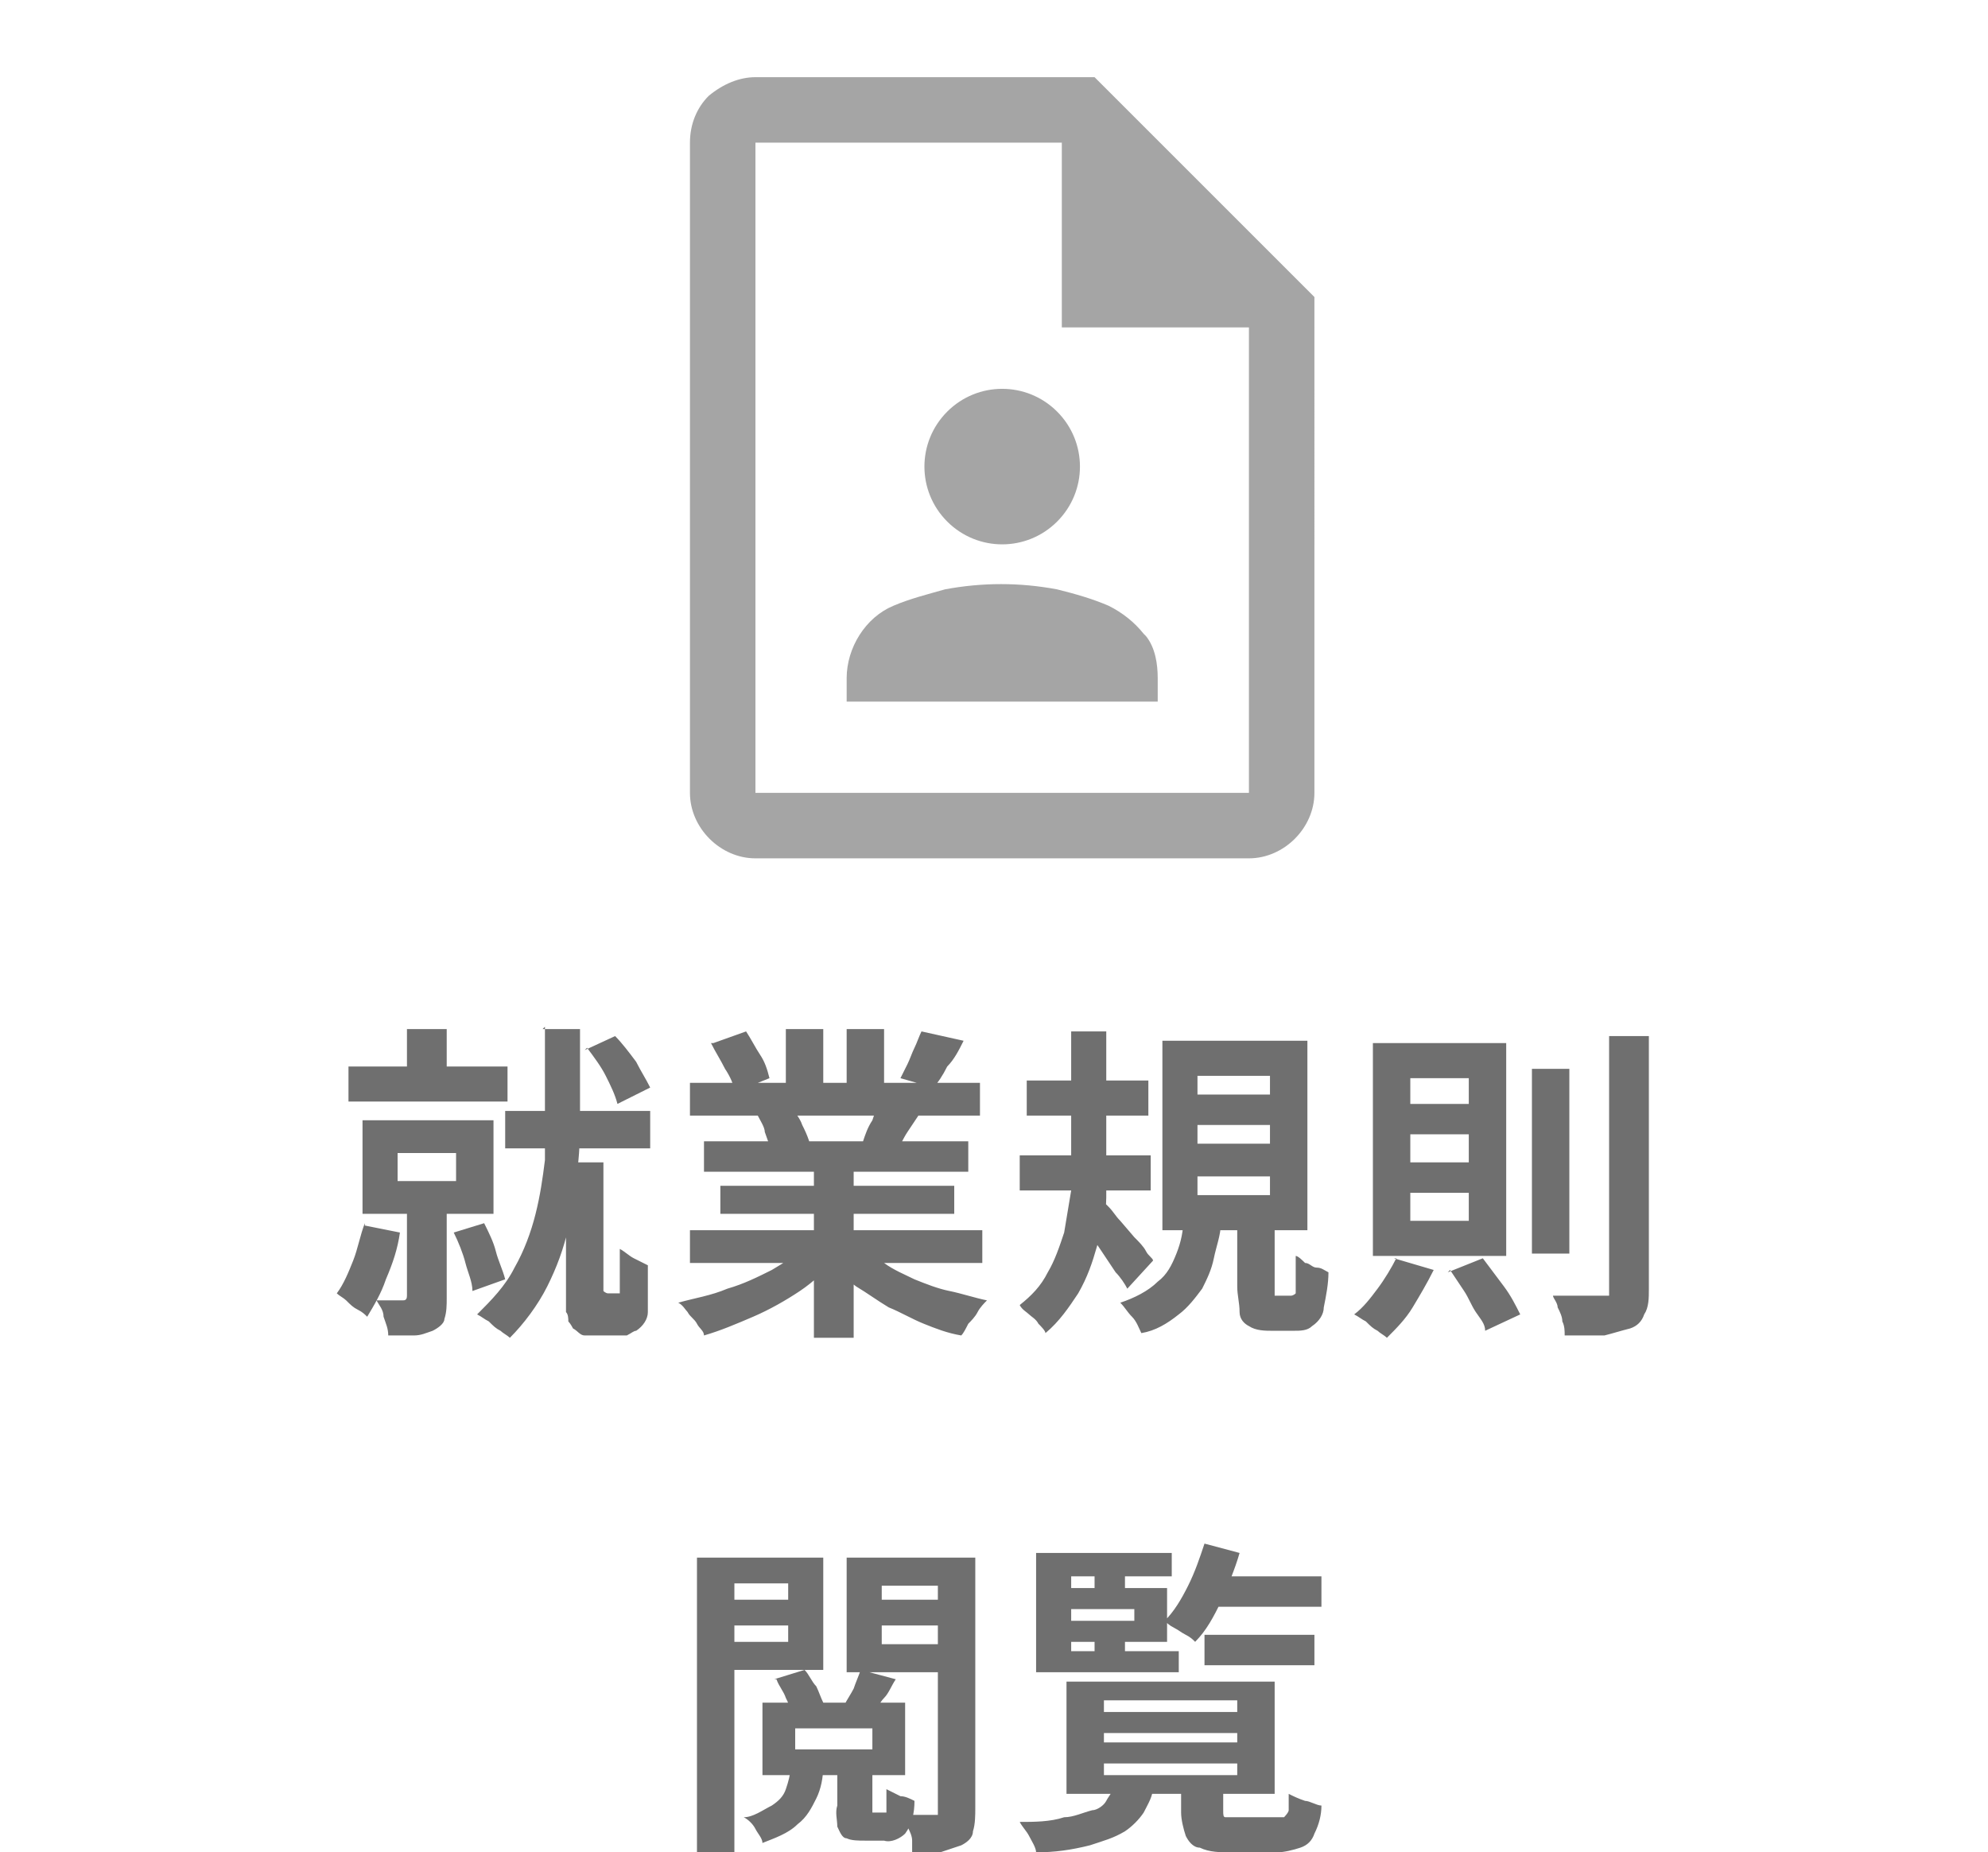
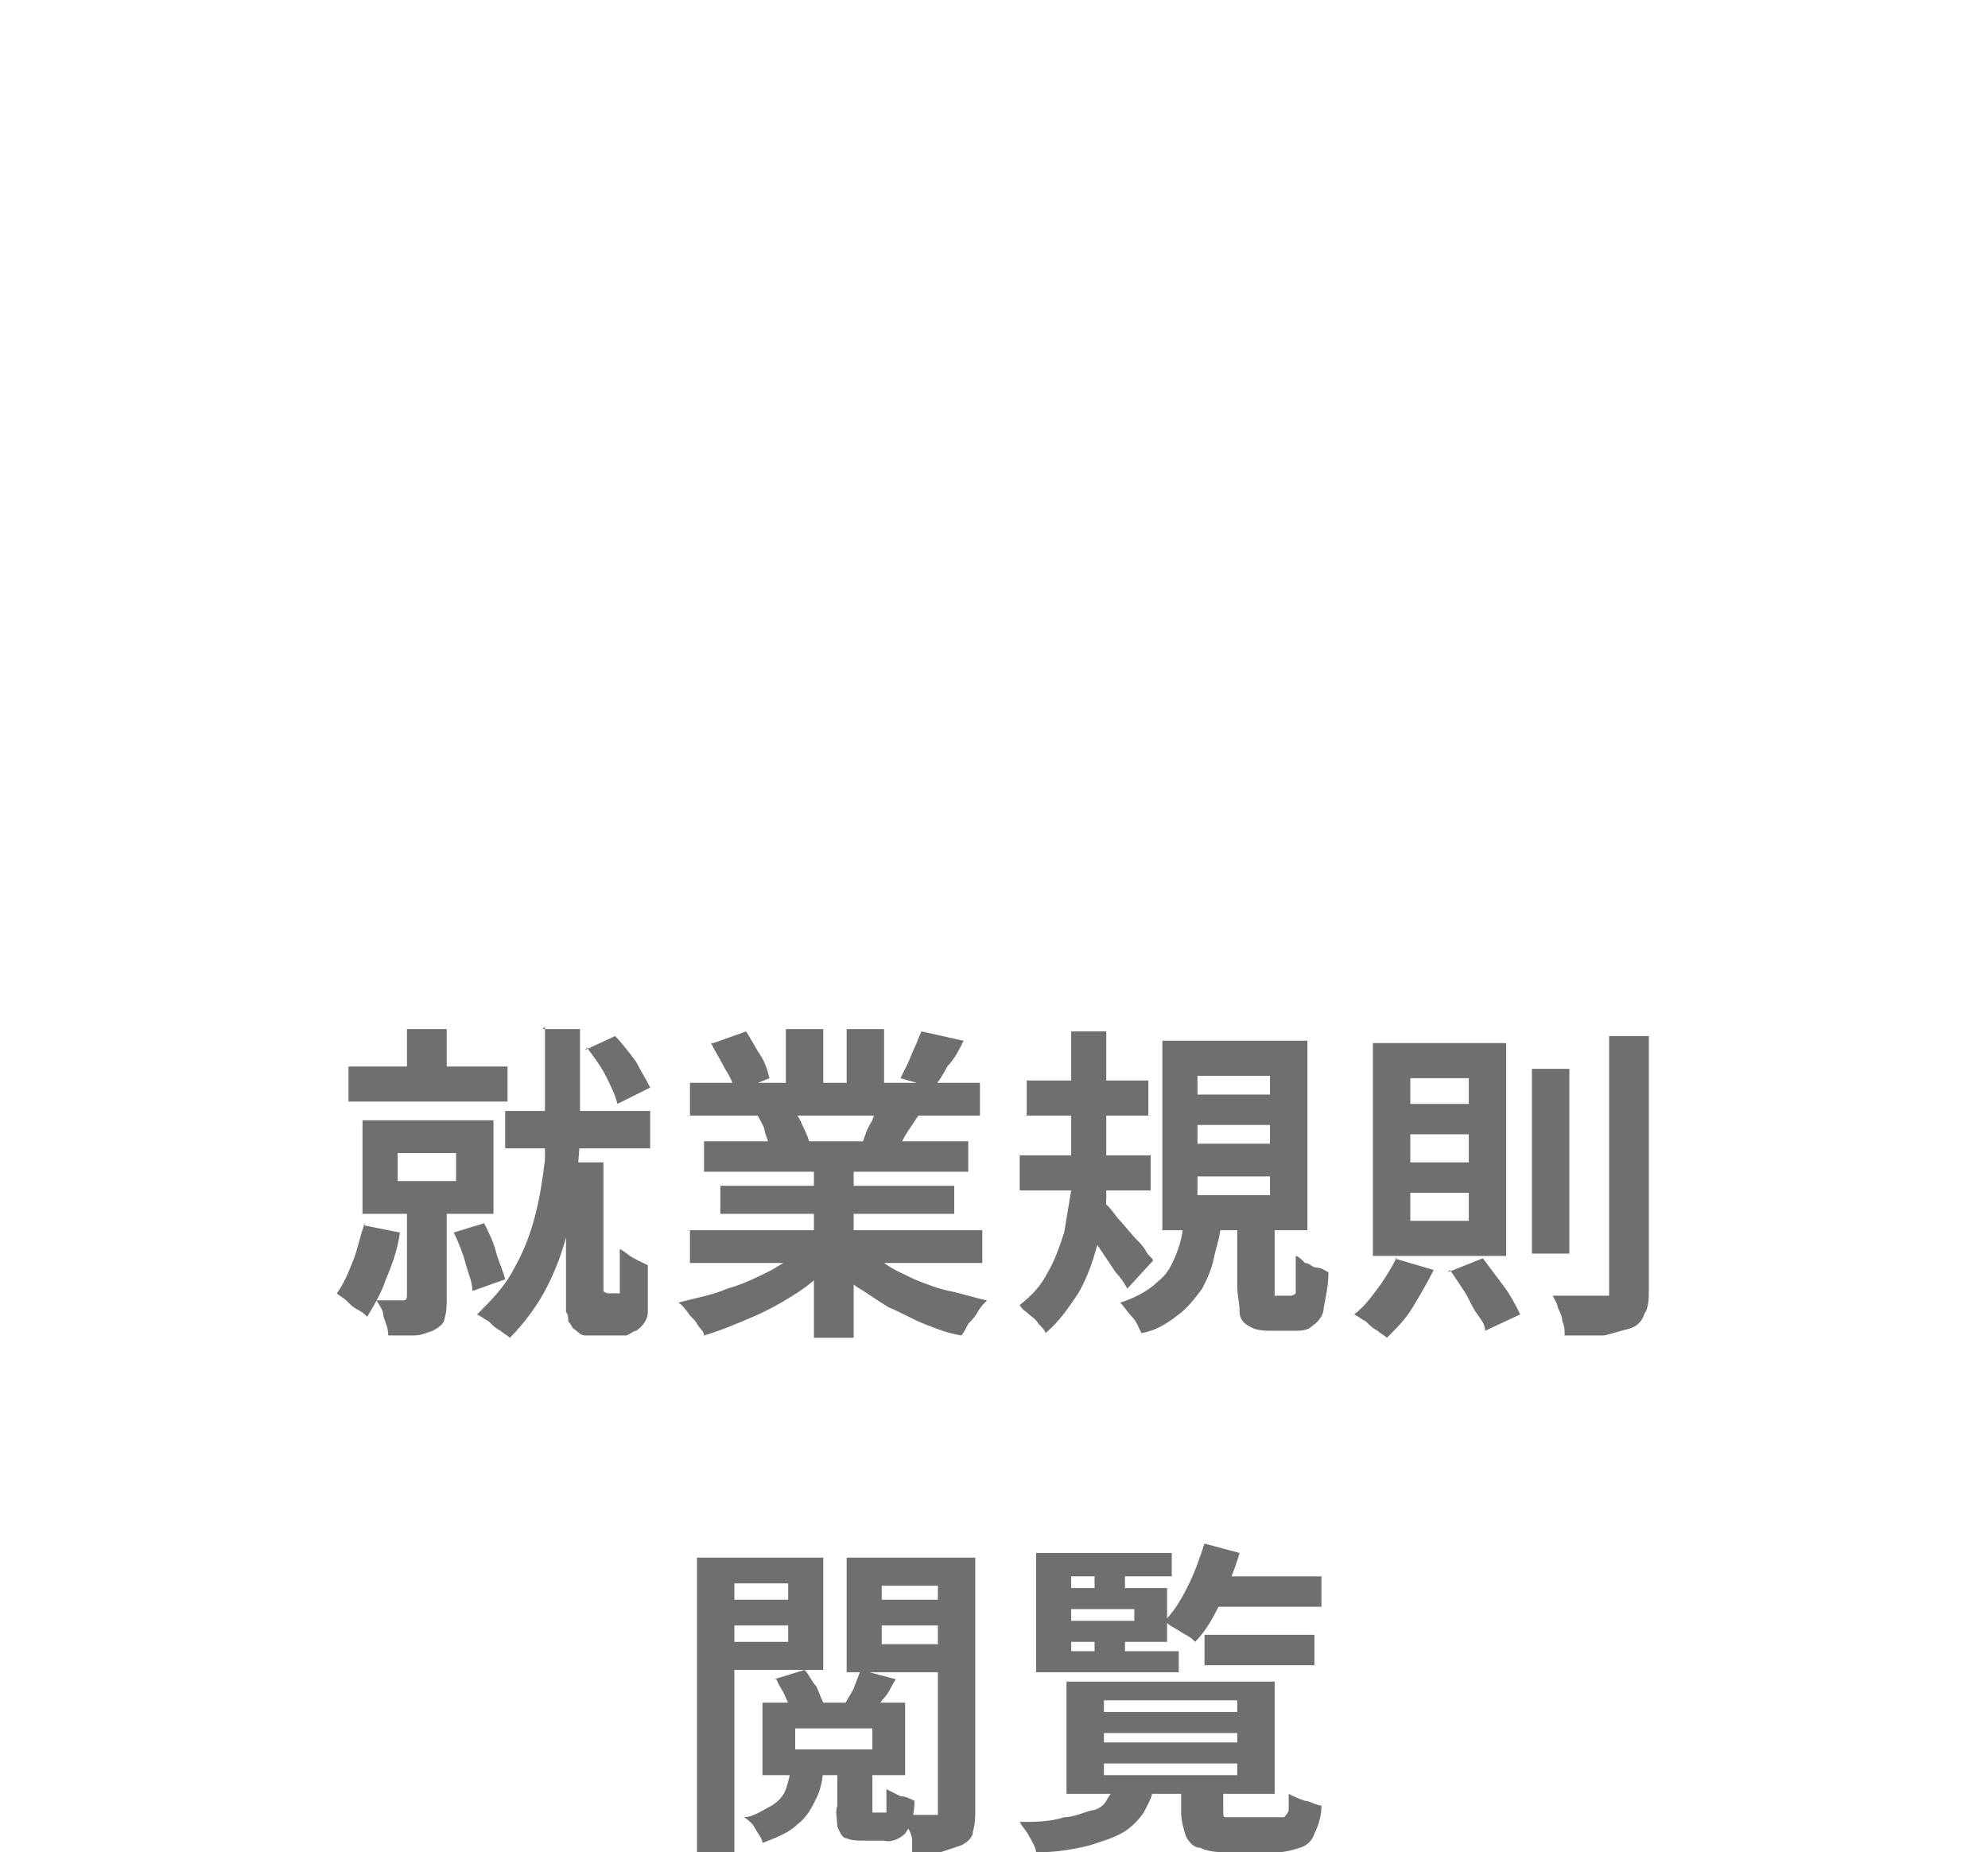
<svg xmlns="http://www.w3.org/2000/svg" version="1.1" viewBox="0 0 85 79.2">
  <defs>
    <style>
      .cls-1 {
        fill: #6f6f6f;
      }

      .cls-2 {
        fill: none;
      }

      .cls-3 {
        fill: #a5a5a5;
      }
    </style>
  </defs>
  <g>
    <g id="_레이어_1" data-name="레이어_1">
      <g id="text">
        <path id="_パス_886" data-name="パス_886" class="cls-1" d="M17.4,44h1.7v2.4h-1.7v-2.4ZM14.9,45.6h6.8v1.5h-6.8v-1.5ZM21.6,47.5h6.2v1.6h-6.2v-1.6ZM17,49.3v1.2h2.5v-1.2h-2.5ZM15.5,47.9h5.6v4h-5.6v-4ZM17.5,51.3h1.6v4.2c0,.3,0,.6-.1.9,0,.2-.3.4-.5.5-.3.1-.5.2-.8.2-.3,0-.7,0-1.1,0,0-.3-.1-.5-.2-.8,0-.3-.2-.5-.3-.7.2,0,.5,0,.7,0h.4c.1,0,.2,0,.2-.2v-4.1ZM15.6,52.4l1.5.3c-.1.7-.3,1.3-.6,2-.2.6-.5,1.1-.8,1.6-.1-.1-.2-.2-.4-.3-.2-.1-.3-.2-.5-.4-.1-.1-.3-.2-.4-.3.3-.4.5-.9.7-1.4.2-.5.3-1.1.5-1.6ZM19.4,52.7l1.3-.4c.2.4.4.8.5,1.2.1.4.3.8.4,1.2l-1.4.5c0-.4-.2-.8-.3-1.2-.1-.4-.3-.9-.5-1.3ZM25,44.9l1.3-.6c.3.3.6.7.9,1.1.2.4.4.7.6,1.1l-1.4.7c-.1-.4-.3-.8-.5-1.2-.2-.4-.5-.8-.8-1.2ZM23.2,44h1.6v3.6c0,.7,0,1.5-.1,2.3,0,.9-.2,1.7-.4,2.6-.2.9-.5,1.7-.9,2.5-.4.8-1,1.6-1.6,2.2-.1-.1-.3-.2-.4-.3-.2-.1-.3-.2-.5-.4-.2-.1-.3-.2-.5-.3.6-.6,1.2-1.2,1.6-2,.4-.7.7-1.5.9-2.3.2-.8.3-1.5.4-2.3,0-.7,0-1.4,0-2.1v-3.6ZM24.3,49.7h1.5v5.4s0,0,0,.1c0,0,0,0,0,0,0,0,.1.1.2.1h.3s0,0,.1,0c0,0,0,0,.1,0,0,0,0,0,0-.1,0,0,0-.1,0-.2,0-.1,0-.3,0-.6,0-.3,0-.6,0-1,.2.1.4.3.6.4.2.1.4.2.6.3,0,.3,0,.5,0,.8,0,.3,0,.5,0,.7,0,.2,0,.3,0,.5,0,.3-.2.6-.5.8-.1,0-.2.1-.4.2-.1,0-.3,0-.5,0h-.8c-.2,0-.4,0-.5,0-.2,0-.3-.2-.5-.3,0,0-.1-.2-.2-.3,0-.1,0-.3-.1-.4,0-.2,0-.4,0-.7v-5.6ZM29.5,52.6h12.5v1.4h-12.5v-1.4ZM29.5,46.3h12.4v1.4h-12.4v-1.4ZM30.1,48.8h11.3v1.3h-11.3v-1.3ZM30.8,50.7h10v1.2h-10v-1.2ZM34.8,49.5h1.7v7.7h-1.7v-7.7ZM33.6,44h1.6v3h-1.6v-3ZM36.2,44h1.6v2.9h-1.6v-2.9ZM34.5,53.2l1.3.6c-.5.5-1,1-1.6,1.4-.6.4-1.3.8-2,1.1-.7.3-1.4.6-2.1.8,0-.2-.2-.3-.3-.5-.1-.2-.3-.3-.4-.5-.1-.1-.2-.3-.4-.4.7-.2,1.4-.3,2.1-.6.7-.2,1.3-.5,1.9-.8.5-.3,1-.6,1.5-1h0ZM36.8,53.2c.3.3.7.6,1,.8.4.3.9.5,1.3.7.5.2,1,.4,1.5.5.5.1,1.1.3,1.6.4-.1.1-.3.3-.4.5-.1.2-.3.4-.4.5-.1.2-.2.4-.3.5-.6-.1-1.1-.3-1.6-.5-.5-.2-1-.5-1.5-.7-.5-.3-.9-.6-1.4-.9-.4-.3-.8-.7-1.1-1.1l1.3-.5ZM39.4,44.1l1.8.4c-.2.4-.4.8-.7,1.1-.2.4-.4.7-.6.9l-1.4-.4c.1-.2.2-.4.3-.6s.2-.5.3-.7c.1-.2.2-.5.3-.7h0ZM37.6,47.1l1.8.4c-.2.3-.4.6-.6.9-.2.3-.3.6-.5.8l-1.4-.4c.1-.3.2-.6.4-.9.1-.3.2-.6.3-.9h0ZM30.5,44.6l1.4-.5c.2.3.4.7.6,1,.2.3.3.6.4,1l-1.5.6c0-.3-.2-.7-.4-1-.2-.4-.4-.7-.6-1.1ZM32.3,47.7l1.6-.3c.1.2.3.4.4.7.1.2.2.4.3.7l-1.7.3c0-.2-.1-.4-.2-.7,0-.2-.2-.5-.3-.7ZM43.9,46.2h5.2v1.5h-5.2v-1.5ZM43.6,49.4h5.6v1.5h-5.6v-1.5ZM45.7,44.1h1.6v5.1c0,.7,0,1.3,0,2,0,.7-.2,1.4-.4,2.1-.2.7-.4,1.3-.8,2-.4.6-.8,1.2-1.4,1.7,0-.1-.2-.3-.3-.4-.1-.2-.3-.3-.4-.4-.1-.1-.3-.2-.4-.4.5-.4.9-.8,1.2-1.4.3-.5.5-1.1.7-1.7.1-.6.2-1.2.3-1.8,0-.6,0-1.2,0-1.7v-5.1ZM47,51.2c.1.1.3.3.4.4.2.2.3.4.5.6l.6.7c.2.2.4.4.5.6s.3.3.3.4l-1.1,1.2c-.1-.2-.3-.5-.5-.7-.2-.3-.4-.6-.6-.9-.2-.3-.4-.6-.6-.8-.2-.3-.4-.5-.5-.7l1-.8ZM51.2,48.1v.8h3.1v-.8h-3.1ZM51.2,50.3v.8h3.1v-.8h-3.1ZM51.2,46v.8h3.1v-.8h-3.1ZM49.7,44.5h6.2v8.1h-6.2v-8.1ZM52.9,52.1h1.6v2.9c0,.1,0,.2,0,.4,0,0,0,0,.2,0h.5c0,0,.1,0,.2-.1,0-.1,0-.3,0-.5,0-.2,0-.6,0-1.1.1,0,.3.2.4.3.2,0,.3.2.5.2.2,0,.3.1.5.2,0,.5-.1,1-.2,1.5,0,.3-.2.6-.5.8-.2.2-.5.2-.8.2h-.9c-.3,0-.7,0-1-.2-.2-.1-.4-.3-.4-.6,0-.4-.1-.7-.1-1.1v-3ZM50.6,52.3h1.6c0,.5-.2,1-.3,1.5-.1.5-.3.9-.5,1.3-.3.4-.6.8-1,1.1-.5.4-1,.7-1.6.8-.1-.2-.2-.5-.4-.7-.2-.2-.3-.4-.5-.6.6-.2,1.2-.5,1.6-.9.4-.3.6-.7.8-1.2.2-.5.3-1,.3-1.5h0ZM65.5,45.7h1.6v7.9h-1.6v-7.9ZM68.8,44.3h1.7v10.8c0,.4,0,.8-.2,1.1-.1.3-.3.5-.6.6-.4.1-.7.2-1.1.3-.5,0-1,0-1.7,0,0-.2,0-.4-.1-.6,0-.2-.1-.4-.2-.6,0-.2-.2-.4-.2-.5.5,0,.9,0,1.3,0,.4,0,.7,0,.8,0,0,0,.2,0,.3,0,0,0,0-.2,0-.3v-10.8ZM59.6,53.8l1.7.5c-.3.6-.6,1.1-.9,1.6-.3.5-.7.9-1.1,1.3-.1-.1-.3-.2-.4-.3-.2-.1-.3-.2-.5-.4-.2-.1-.3-.2-.5-.3.4-.3.7-.7,1-1.1.3-.4.6-.9.8-1.3h0ZM61.9,54.4l1.5-.6c.3.4.6.8.9,1.2.3.4.5.8.7,1.2l-1.5.7c0-.3-.2-.5-.4-.8-.2-.3-.3-.6-.5-.9-.2-.3-.4-.6-.6-.9h0ZM60.3,48.5v1.2h2.5v-1.2h-2.5ZM60.3,51v1.2h2.5v-1.2h-2.5ZM60.3,46.1v1.1h2.5v-1.1h-2.5ZM58.7,44.6h5.7v9.1h-5.7v-9.1ZM33.1,71.8l1.3-.4c.2.2.3.5.5.7.1.2.2.5.3.7l-1.4.5c0-.3-.1-.5-.2-.7-.1-.3-.3-.5-.4-.8ZM36.8,71.4l1.5.4c-.2.3-.3.6-.5.8s-.3.5-.5.7l-1.2-.4c.1-.2.3-.5.4-.7.1-.3.2-.5.3-.8ZM34,73.9v.9h3.3v-.9h-3.3ZM32.6,72.8h6.1v3.1h-6.1v-3.1ZM35.9,75.6h1.4v1.6c0,0,0,.2,0,.3,0,0,0,0,.1,0h.4c0,0,.1,0,.1,0,0,0,0-.2,0-.3,0-.1,0-.4,0-.7.2.1.4.2.6.3.2,0,.4.1.6.2,0,.5-.1,1-.4,1.4-.2.2-.6.4-.9.3h-.8c-.3,0-.6,0-.8-.1-.2,0-.3-.3-.4-.5,0-.3-.1-.6,0-.9v-1.6ZM33.9,75.5h1.3c0,.5-.1,1-.3,1.4-.2.4-.4.8-.8,1.1-.4.4-1,.6-1.5.8,0-.2-.2-.4-.3-.6-.1-.2-.3-.4-.5-.5.4,0,.8-.3,1.2-.5.3-.2.5-.4.6-.7.1-.3.2-.6.2-1ZM30.6,68.4h3.5v1.1h-3.5v-1.1ZM37.1,68.4h3.5v1.1h-3.5v-1.1ZM40,66.6h1.7v10.7c0,.3,0,.7-.1,1,0,.3-.3.5-.5.6-.3.1-.6.2-.9.3-.4,0-.8,0-1.2,0,0-.2,0-.4,0-.5,0-.2-.1-.4-.2-.6,0-.2-.1-.4-.2-.5.3,0,.5,0,.8,0,.3,0,.4,0,.5,0,0,0,.1,0,.2,0,0,0,0-.1,0-.2v-10.7ZM30.8,66.6h4.4v4.8h-4.4v-1.2h2.9v-2.5h-2.9v-1.2ZM40.9,66.6v1.2h-3.2v2.5h3.2v1.2h-4.7v-4.9h4.8ZM29.8,66.6h1.6v12.6h-1.6v-12.6ZM47.2,74.1v.4h5.7v-.4h-5.7ZM47.2,75.4v.5h5.7v-.5h-5.7ZM47.2,72.8v.4h5.7v-.5h-5.7ZM45.6,71.9h8.9v4.8h-8.9v-4.8ZM50.7,76.3h1.6v1.1c0,.2,0,.3.1.3.2,0,.4,0,.5,0h1.7c.1,0,.2,0,.3,0,0,0,.2-.2.2-.3,0-.2,0-.5,0-.7.2.1.4.2.7.3.2,0,.5.2.7.2,0,.4-.1.8-.3,1.2-.1.3-.3.5-.6.6-.3.1-.7.2-1,.2h-2c-.4,0-.9,0-1.3-.2-.3,0-.5-.3-.6-.5-.1-.3-.2-.7-.2-1v-1.1ZM47.6,76.4h1.7c0,.4-.2.7-.4,1.1-.2.3-.5.6-.8.8-.5.3-.9.4-1.5.6-.8.2-1.5.3-2.3.3,0-.2-.2-.5-.3-.7-.1-.2-.3-.4-.4-.6.6,0,1.3,0,1.9-.2.4,0,.8-.2,1.2-.3.2,0,.5-.2.6-.4.1-.2.3-.4.3-.6ZM51.5,69.9h4.7v1.3h-4.7v-1.3ZM51.6,67.4h4.9v1.3h-4.9v-1.3ZM51.5,66l1.5.4c-.2.7-.5,1.4-.8,2.1-.3.6-.6,1.2-1.1,1.7-.1-.1-.2-.2-.4-.3-.2-.1-.3-.2-.5-.3-.2-.1-.3-.2-.4-.3.4-.4.7-.9,1-1.5.3-.6.5-1.2.7-1.8h0ZM46.8,66.9h1.3v1.3h-1.3v-1.3ZM46.8,69.6h1.3v1.3h-1.3v-1.3ZM45.1,67.9h4.8v2.3h-4.8v-.9h3.4v-.5h-3.4v-.9ZM50.1,66.5v.9h-4.3v3.2h4.6v.9h-6.1v-5.1h5.8Z" />
        <g id="icon_rules">
-           <rect id="frame" class="cls-2" x="22.9" y="0" width="40" height="40" />
-           <path id="icon" class="cls-3" d="M46.8,3.3h-14.5c-.7,0-1.4.3-2,.8-.5.5-.8,1.2-.8,2v27.8c0,1.5,1.3,2.8,2.8,2.8h21.1c1.5,0,2.8-1.3,2.8-2.8V12.7l-9.4-9.4ZM53.4,33.9h-21.1V6.1h13.1v7.9h8v19.8ZM49,27.2c.4.5.5,1.2.5,1.8v1h-13.3v-1c0-1.3.8-2.6,2-3.1.7-.3,1.5-.5,2.2-.7,1.6-.3,3.2-.3,4.8,0,.8.2,1.5.4,2.2.7.6.3,1.1.7,1.5,1.2M40.5,22.3c-1.3-1.3-1.3-3.4,0-4.7s3.4-1.3,4.7,0,1.3,3.4,0,4.7-3.4,1.3-4.7,0" />
-         </g>
+           </g>
      </g>
    </g>
  </g>
</svg>